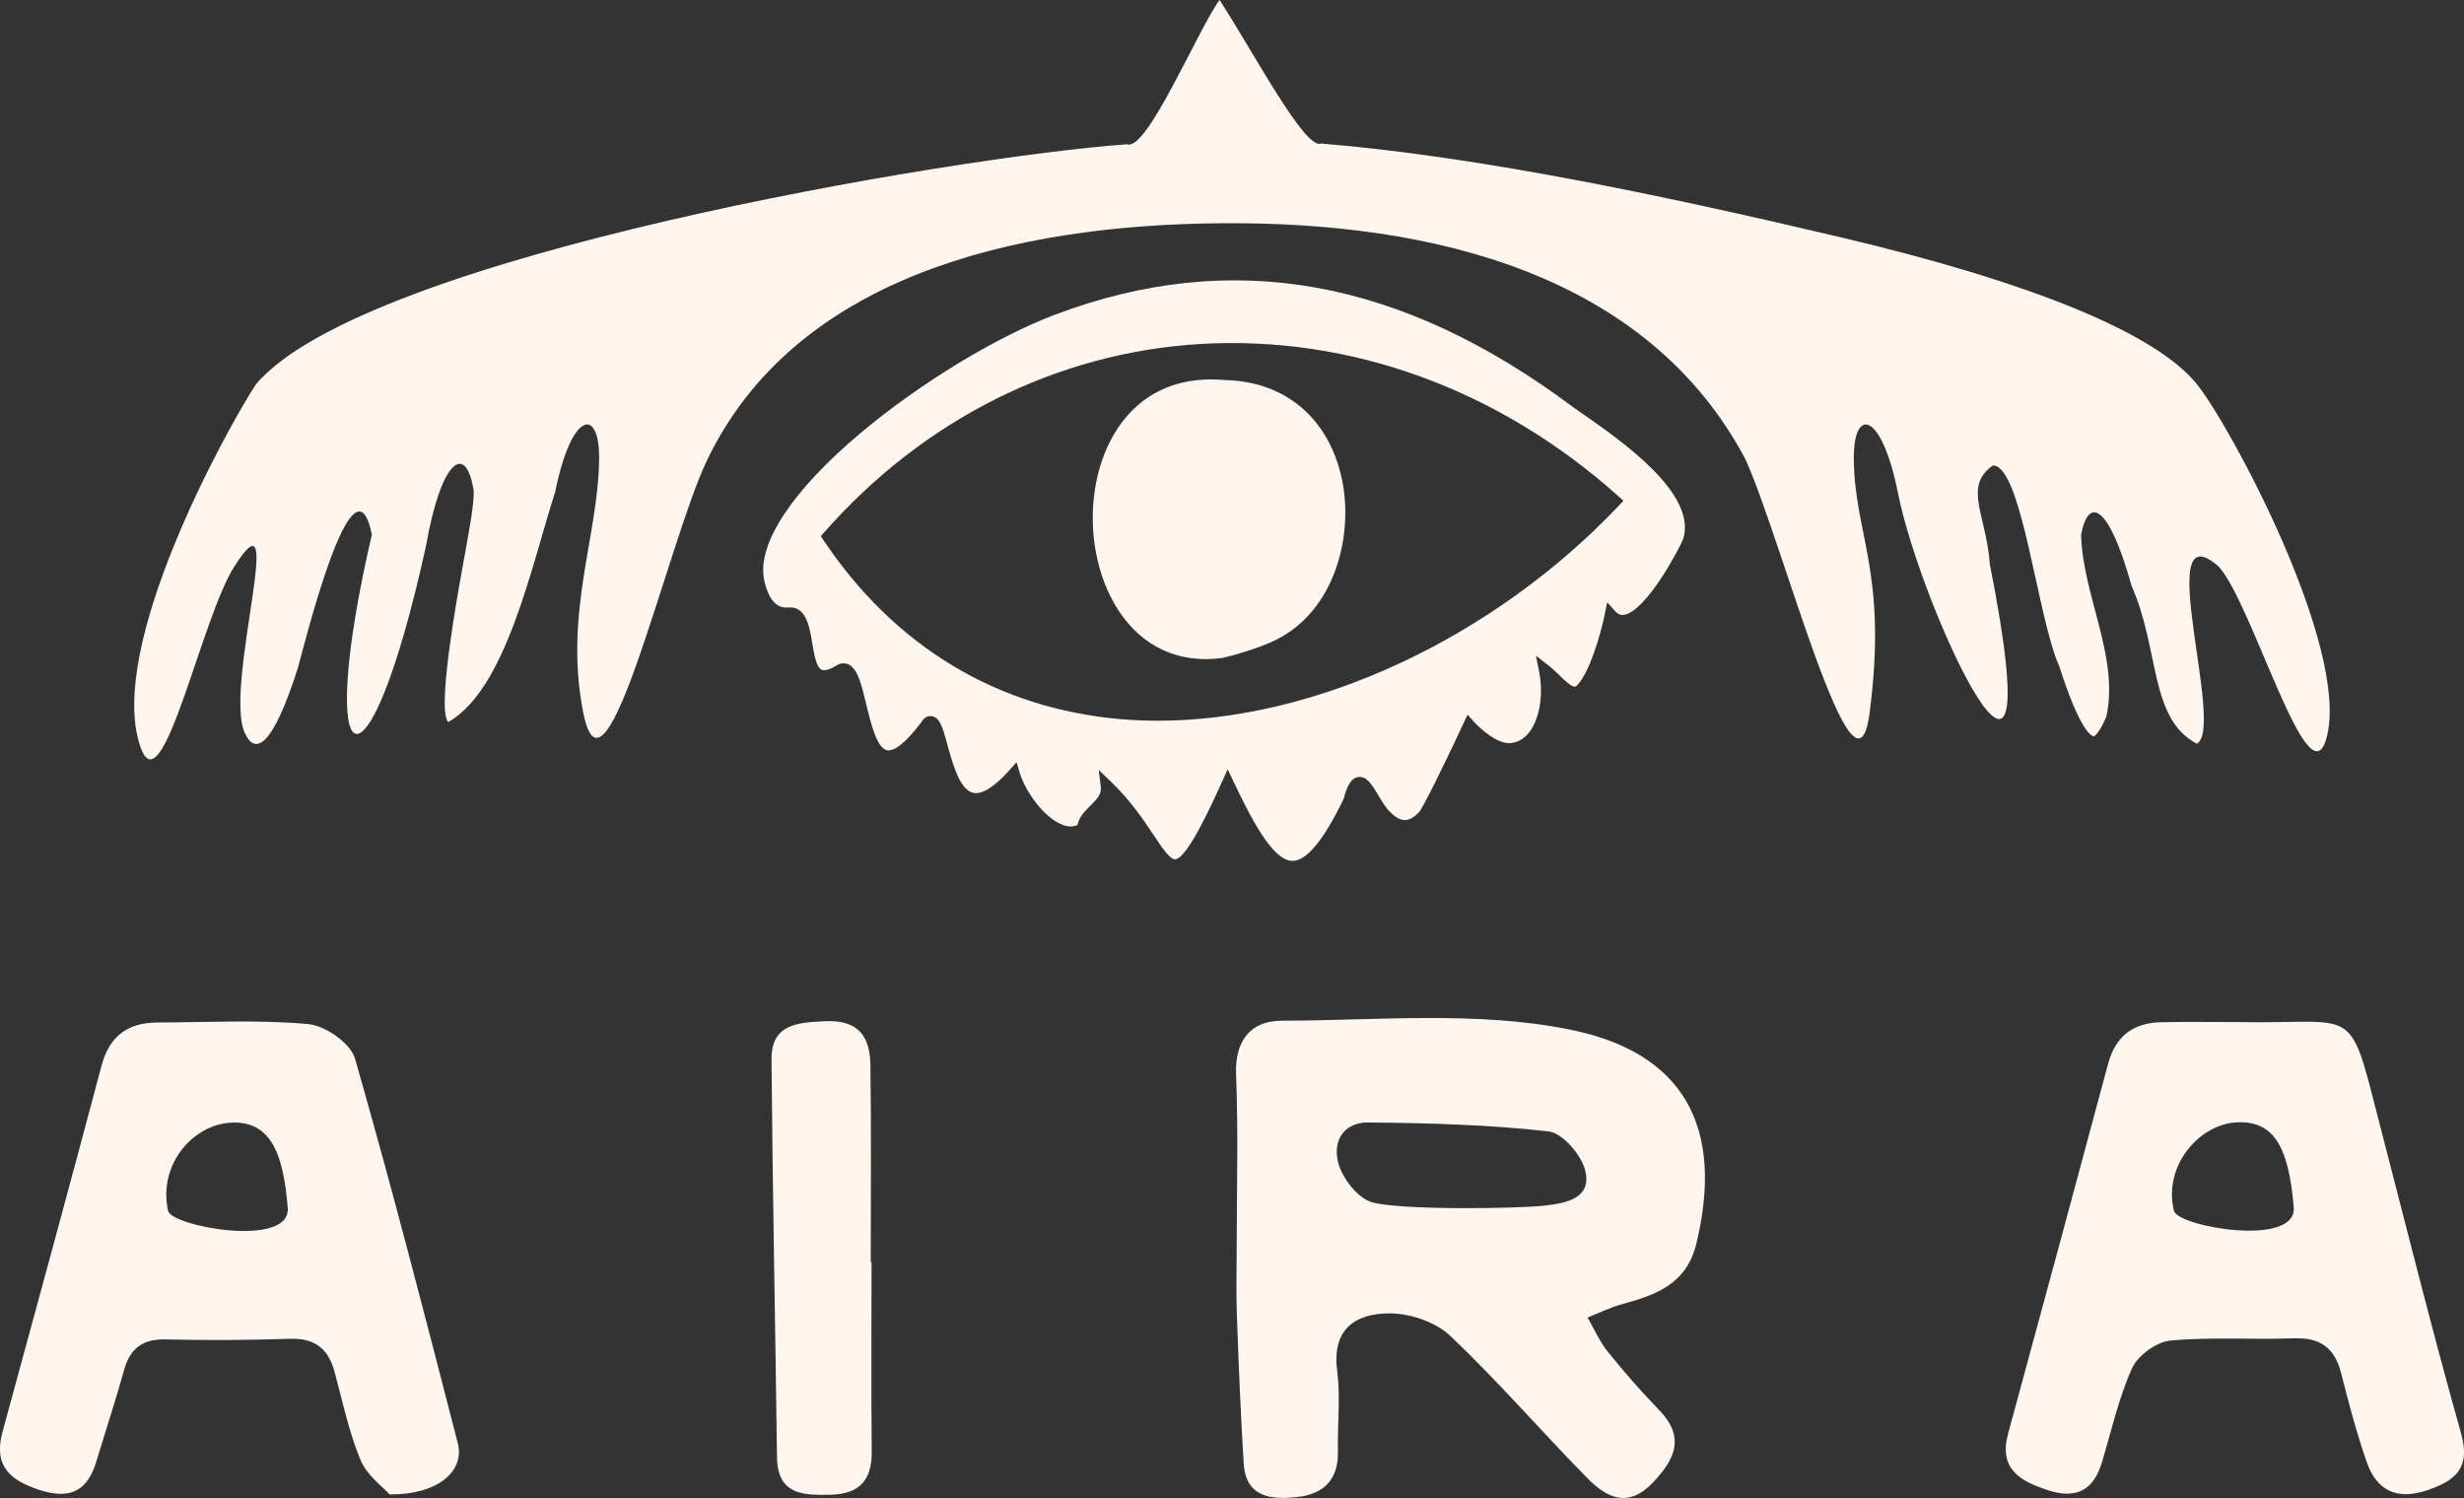
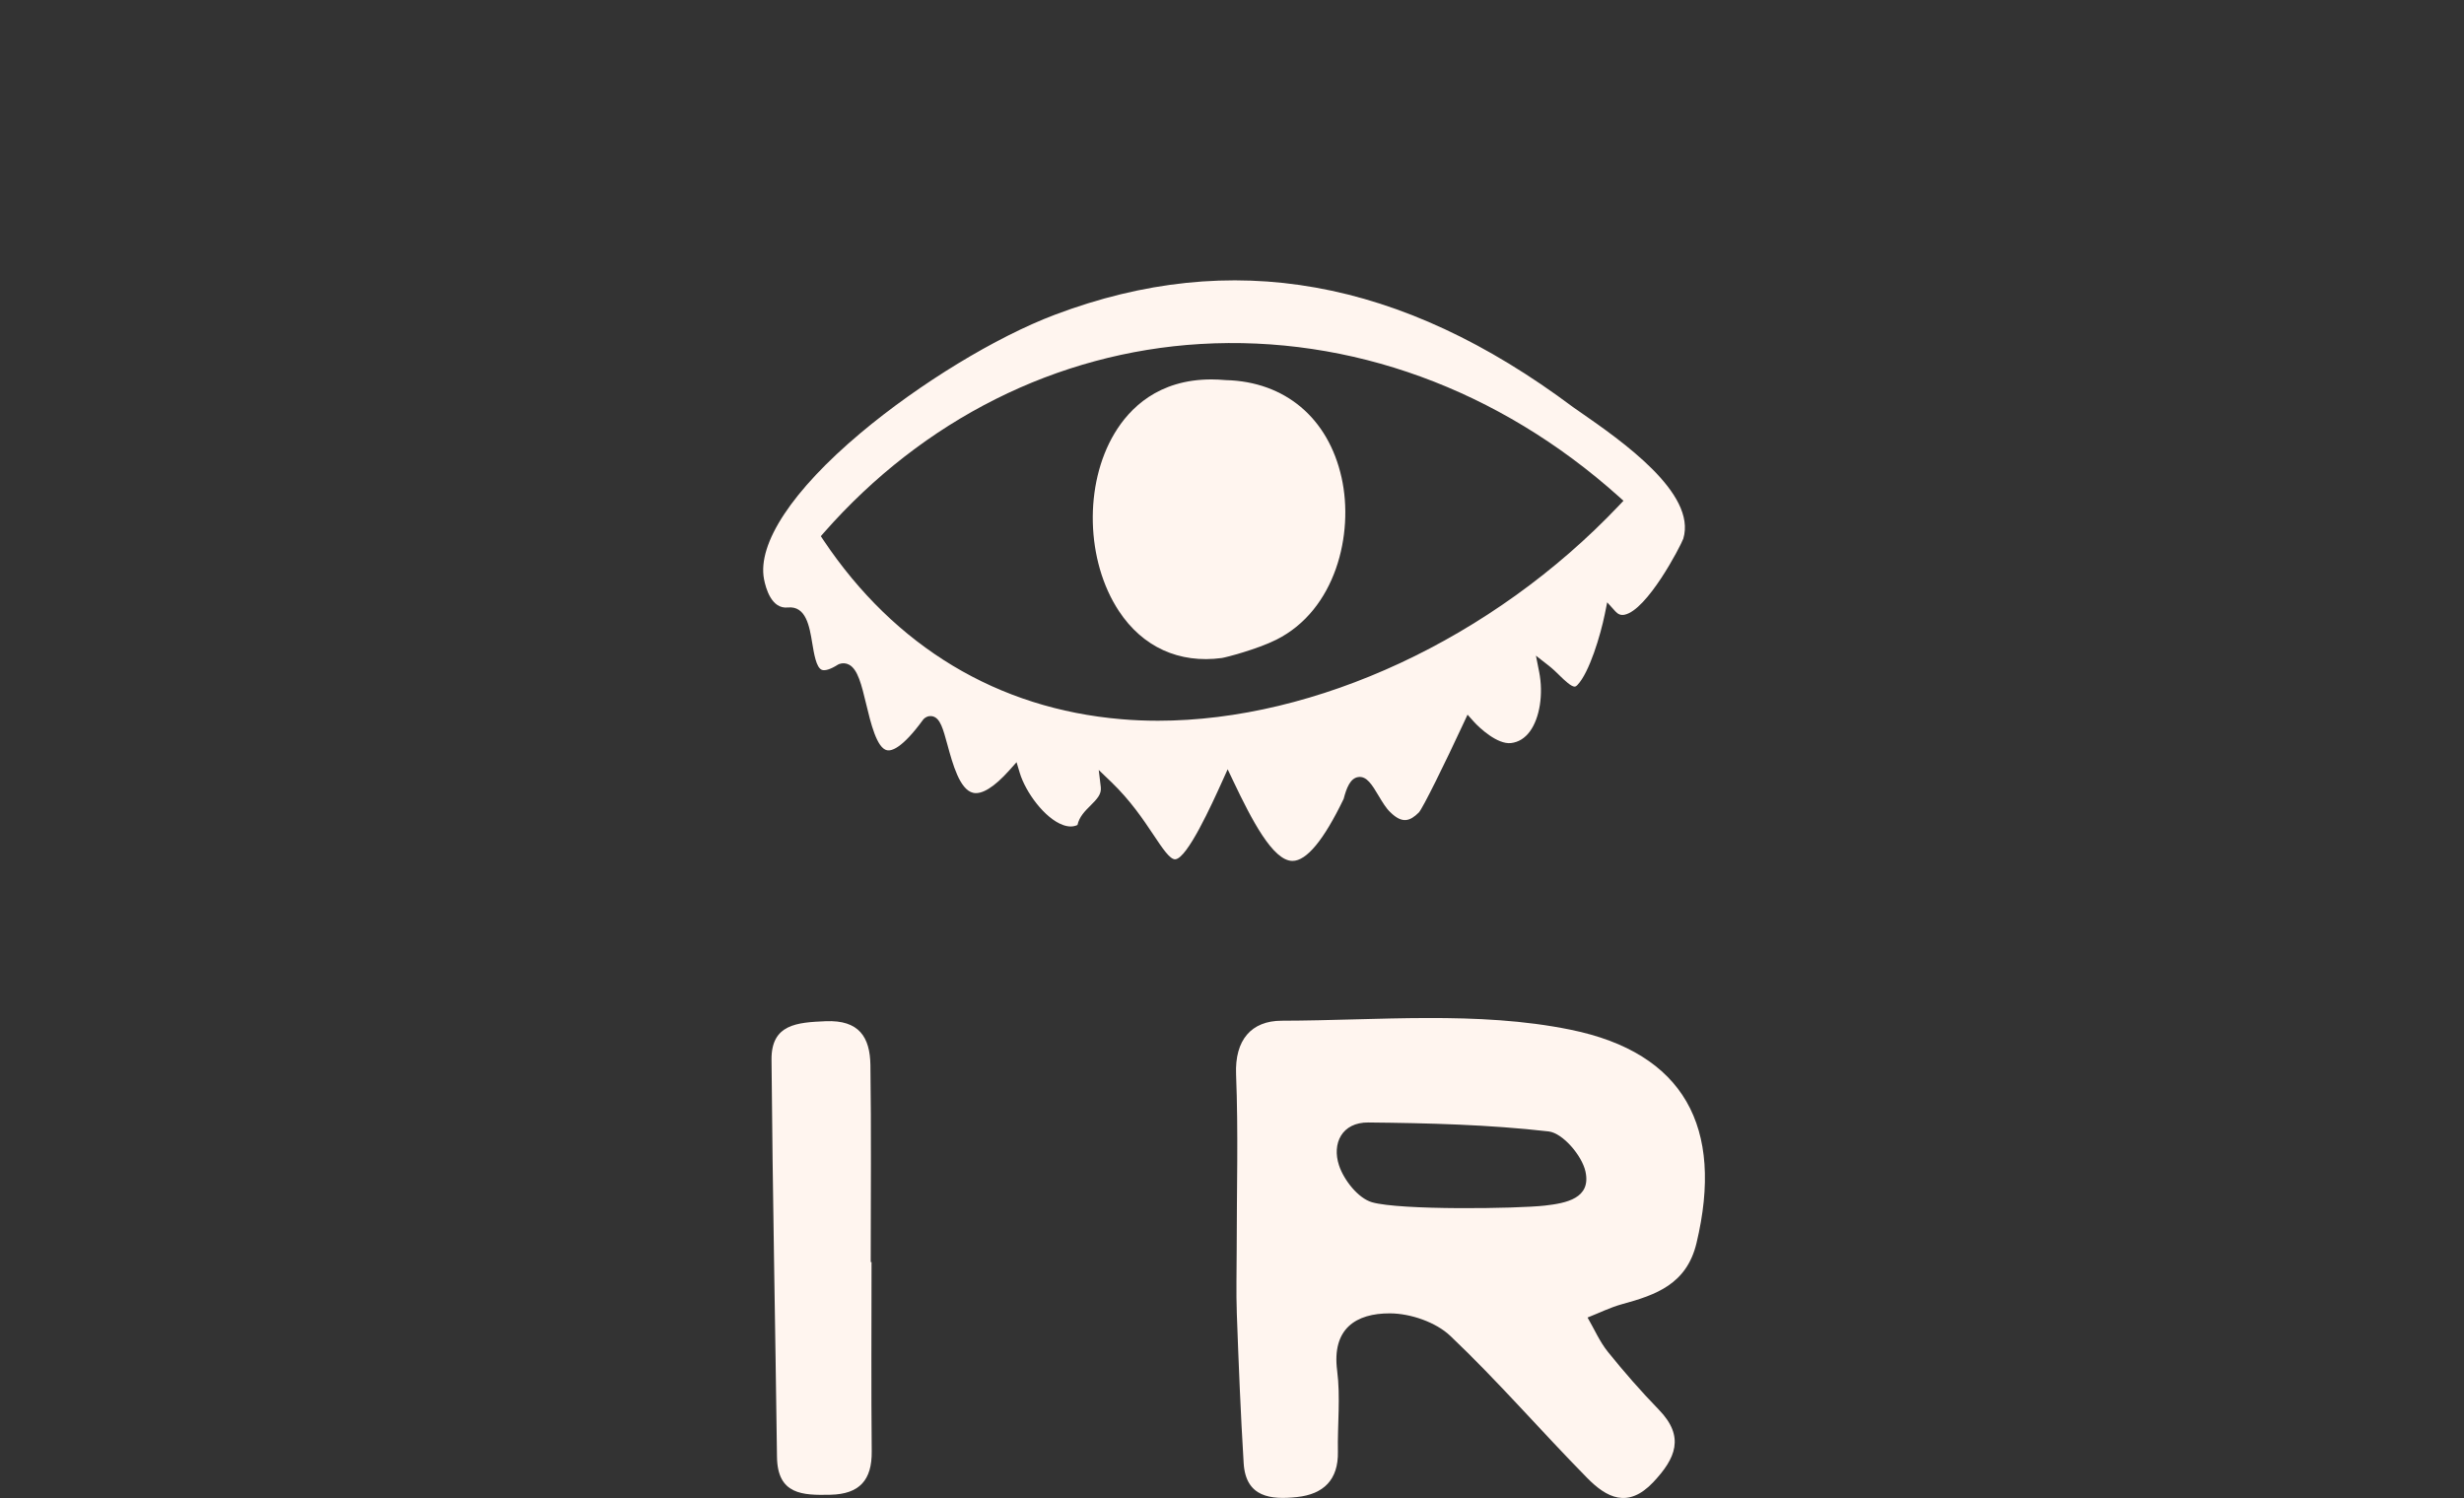
<svg xmlns="http://www.w3.org/2000/svg" id="Layer_1" viewBox="0 0 396.37 240.99">
  <rect x="0" y="0" width="396.37" height="240.99" fill="#333333" stroke="none" />
-   <path d="M356.92,91.17c5.43,5.87,14.67,38.98,17.44,27.15,3.4-14.52-15.52-49.73-20.94-56.49-6.57-8.2-26.55-16.42-57.76-23.76-25.47-5.99-56.55-12.79-83.13-14.98-2.59,1.13-10.87-14.68-16.35-23.1-3.59,4.98-11.66,24.4-14.86,23.22-27.61,1.97-122.63,17.9-140.15,38.61-4.58,7-24.22,42.34-18.56,58.39,3.49,9.89,9.73-20.65,15.07-29.05,8.72-13.73-1.65,19.08,1.66,26.66,1.62,3.71,4.44,2.67,8.59-10.41.81-2.79,8.92-36.07,11.89-21.41-9.33,40.17-.69,44.61,8.69,1.91,2.47-14.1,6.48-16.82,7.69-8.94.09,1.95-.66,6.06-1.7,11.75-3.53,19.37-3.28,24.58-2.4,25.45,9.29-5.28,13.34-24.92,17.22-37.08,2.6-12.86,7-13.55,7.06-5.68,0,12.58-5.77,25.16-2.54,41.3,3.51,17.56,13.65-27.73,19.94-40.76,14.12-29.23,48.83-37.81,82.9-38.04,34.07-.23,68.35,8.31,84.1,37.97,6,13.25,17.64,58.65,19.97,40.83,2.98-22.87-2.55-28.71-2.54-41.3.09-8,4.49-7,7.06,5.68,3.7,18.97,25.37,65.03,14.82,11.65-.57-7.92-4.33-12.47.49-15.85,4.66-.1,7.21,24.7,10.67,32.25,3.39,10.63,5.23,11.29,5.57,11.32.18-.04,1.01-.73,2.02-3.18,2.09-9.66-3.85-19.52-4.06-29.28,1.14-6.07,4.4-5.1,8.12,8.27,4.57,10.36,2.83,21.29,10.48,25.37,4.71-2.35-7.39-38.06,3.55-28.48Z" fill="#fff5ef" />
-   <path d="M196.53,105.86c.62-.08,5.69-1.4,8.79-2.95,9.53-4.77,12.52-17,10.49-26.08-2.14-9.59-9.11-15.45-18.64-15.68-.79-.07-1.56-.11-2.29-.11-8.54,0-13.17,4.62-15.6,8.69-4.91,8.21-4.61,20.49.7,28.56,3.82,5.8,9.7,8.49,16.56,7.57Z" fill="#fff5ef" />
+   <path d="M196.53,105.86c.62-.08,5.69-1.4,8.79-2.95,9.53-4.77,12.52-17,10.49-26.08-2.14-9.59-9.11-15.45-18.64-15.68-.79-.07-1.56-.11-2.29-.11-8.54,0-13.17,4.62-15.6,8.69-4.91,8.21-4.61,20.49.7,28.56,3.82,5.8,9.7,8.49,16.56,7.57" fill="#fff5ef" />
  <path d="M250.89,108.68c.82.8,1.87,1.79,2.41,1.78.05,0,.2,0,.45-.26,1.93-2.01,3.72-8.04,4.4-11.37l.39-1.93,1.32,1.46c.44.48.89.65,1.45.54,3.65-.71,8.99-10.94,9.47-12.23,2.21-7.32-10-15.8-16.55-20.35l-1.15-.8c-27.71-20.75-54.97-25.62-83.35-14.9-9.51,3.59-21.79,11.07-31.3,19.05-10.95,9.2-16.61,17.76-15.53,23.48.28,1.47,1.2,4.86,3.84,4.58,2.92-.29,3.48,3.04,3.92,5.72.29,1.74.64,3.91,1.52,4.3.5.22,1.43-.07,2.61-.82l.2-.1c.55-.2,1.11-.16,1.61.11,1.4.76,1.99,3.22,2.74,6.33.72,3,1.7,7.1,3.36,7.43.72.14,2.43-.3,5.79-4.91l.15-.17c.6-.52,1.18-.45,1.47-.36,1.15.35,1.59,1.95,2.31,4.59.83,3.03,1.96,7.18,4.11,7.69,1.4.34,3.41-.91,5.82-3.6l1.18-1.32.51,1.7c.94,3.13,4.03,7.35,6.96,8.4.88.32,1.65.32,2.33,0,.28-1.32,1.23-2.27,2.09-3.12,1.11-1.11,1.79-1.84,1.66-2.98l-.33-2.75,2,1.92c3.11,2.99,5.16,6.05,6.81,8.52,1.37,2.05,2.64,4,3.51,3.93,1.93-.16,5.86-8.82,7.54-12.53l.88-1.95.92,1.93c2.95,6.2,6.36,12.81,9.51,12.81h0c2.27,0,5.04-3.36,8.23-9.98.45-1.72,1.05-3.32,2.34-3.51,1.37-.21,2.25,1.28,3.27,2.99.58.97,1.24,2.07,1.88,2.65,1.94,1.93,3.2,1.45,4.61.05.65-.71,4.17-7.86,7.19-14.36l.64-1.37,1.01,1.13c.93,1.04,3.81,3.69,5.98,3.44,1.21-.14,2.24-.78,3.05-1.89,1.58-2.17,2.18-6.01,1.48-9.55l-.52-2.62,2.1,1.64c.61.48,1.18,1.03,1.73,1.57ZM186.25,115.95c-1.98,0-3.95-.08-5.89-.25-19.84-1.68-36.41-11.64-47.9-28.81l-.42-.63.5-.57c15.99-18.2,37.49-28.98,60.55-30.35,24.14-1.43,48.04,7.28,67.31,24.54l.76.68-.7.74c-20.35,21.48-48.87,34.65-74.2,34.65Z" fill="#fff5ef" />
  <path d="M198.94,200.81c0-9.32.27-18.66-.1-27.96-.22-5.55,2.45-8.63,7.34-8.64,15.53-.03,31.51-1.61,46.48,1.45,18.22,3.72,24.71,15.66,20.25,34.31-1.58,6.62-6.5,8.35-12.01,9.85-1.89.52-3.68,1.42-5.52,2.14,1.08,1.85,1.94,3.87,3.27,5.52,2.59,3.22,5.33,6.35,8.21,9.32,4.2,4.33,2.71,7.81-.92,11.66-4.07,4.3-7.51,2.47-10.61-.68-7.42-7.54-14.35-15.58-22.01-22.85-2.34-2.23-6.43-3.63-9.73-3.64-5.45-.02-9.37,2.45-8.49,9.22.55,4.28.04,8.69.12,13.04.09,4.53-2.33,6.84-6.58,7.29-4.21.45-8.24.06-8.58-5.45-.49-8-.81-16.01-1.1-24.02-.13-3.52-.02-7.04-.02-10.56ZM248.52,193.95c3.4-.39,7.49-1.14,6.52-5.5-.57-2.55-3.64-6.16-5.92-6.43-9.6-1.1-19.32-1.34-28.99-1.44-4.27-.04-5.91,3.38-4.72,6.93.79,2.36,3.07,5.25,5.28,5.9,4.51,1.31,23.31,1.05,27.84.54Z" fill="#fff5ef" />
-   <path d="M62.68,240.42c-1.09-1.23-3.67-3.07-4.69-5.55-1.88-4.54-2.89-9.44-4.18-14.21-1-3.71-3.2-5.42-7.19-5.28-6.65.22-13.31.26-19.96.1-3.75-.09-5.74,1.45-6.71,4.96-1.37,4.94-2.99,9.81-4.47,14.73-1.41,4.66-4.19,6.1-8.99,4.57-4.85-1.55-7.6-3.87-6.08-9.41,5.37-19.62,10.7-39.25,15.93-58.91,1.26-4.72,4.19-6.9,8.93-6.92,8.11-.03,16.27-.48,24.31.25,2.74.25,6.82,3.09,7.52,5.53,5.89,20.52,11.22,41.21,16.54,61.89,1.17,4.54-3.29,8.33-10.96,8.24ZM46.28,194.3c-.71-9.31-3.07-14.01-9.14-13.69-6.08.32-11.74,6.71-10.1,14.19.55,2.51,19.75,6.05,19.25-.5Z" fill="#fff5ef" />
-   <path d="M360.1,164.43c19.53.37,17.59-3.36,22.78,16.7,4.27,16.51,8.4,33.06,13.02,49.47,1.55,5.52-.8,7.53-5.34,9.11-4.92,1.71-8.23.14-9.85-4.53-1.62-4.66-2.89-9.46-4.1-14.25-1.02-4.02-3.3-5.78-7.55-5.63-6.65.25-13.34-.25-19.94.37-2.23.21-5.22,2.4-6.15,4.45-2.18,4.83-3.32,10.12-4.87,15.22-1.34,4.4-4.12,5.85-8.56,4.43-4.54-1.46-8.07-3.42-6.5-9.17,5.4-19.83,10.77-39.66,16.09-59.51,1.19-4.42,4.06-6.54,8.5-6.64,4.16-.09,8.32-.02,12.48-.02ZM368.98,194.17c-.82-9.58-3.15-13.94-9.21-13.61-6.01.32-11.83,7.01-10.06,14.24.63,2.55,19.83,5.95,19.27-.62Z" fill="#fff5ef" />
  <path d="M140.2,203.03c0,10.15-.07,20.3.03,30.46.05,4.62-1.96,6.88-6.65,6.98-4.47.1-8.51,0-8.59-6.09-.27-21.3-.71-42.6-.88-63.9-.05-5.73,4.11-5.99,8.7-6.19,5.4-.23,7.14,2.58,7.21,7.04.15,10.57.05,21.14.05,31.71.04,0,.09,0,.13,0Z" fill="#fff5ef" />
</svg>